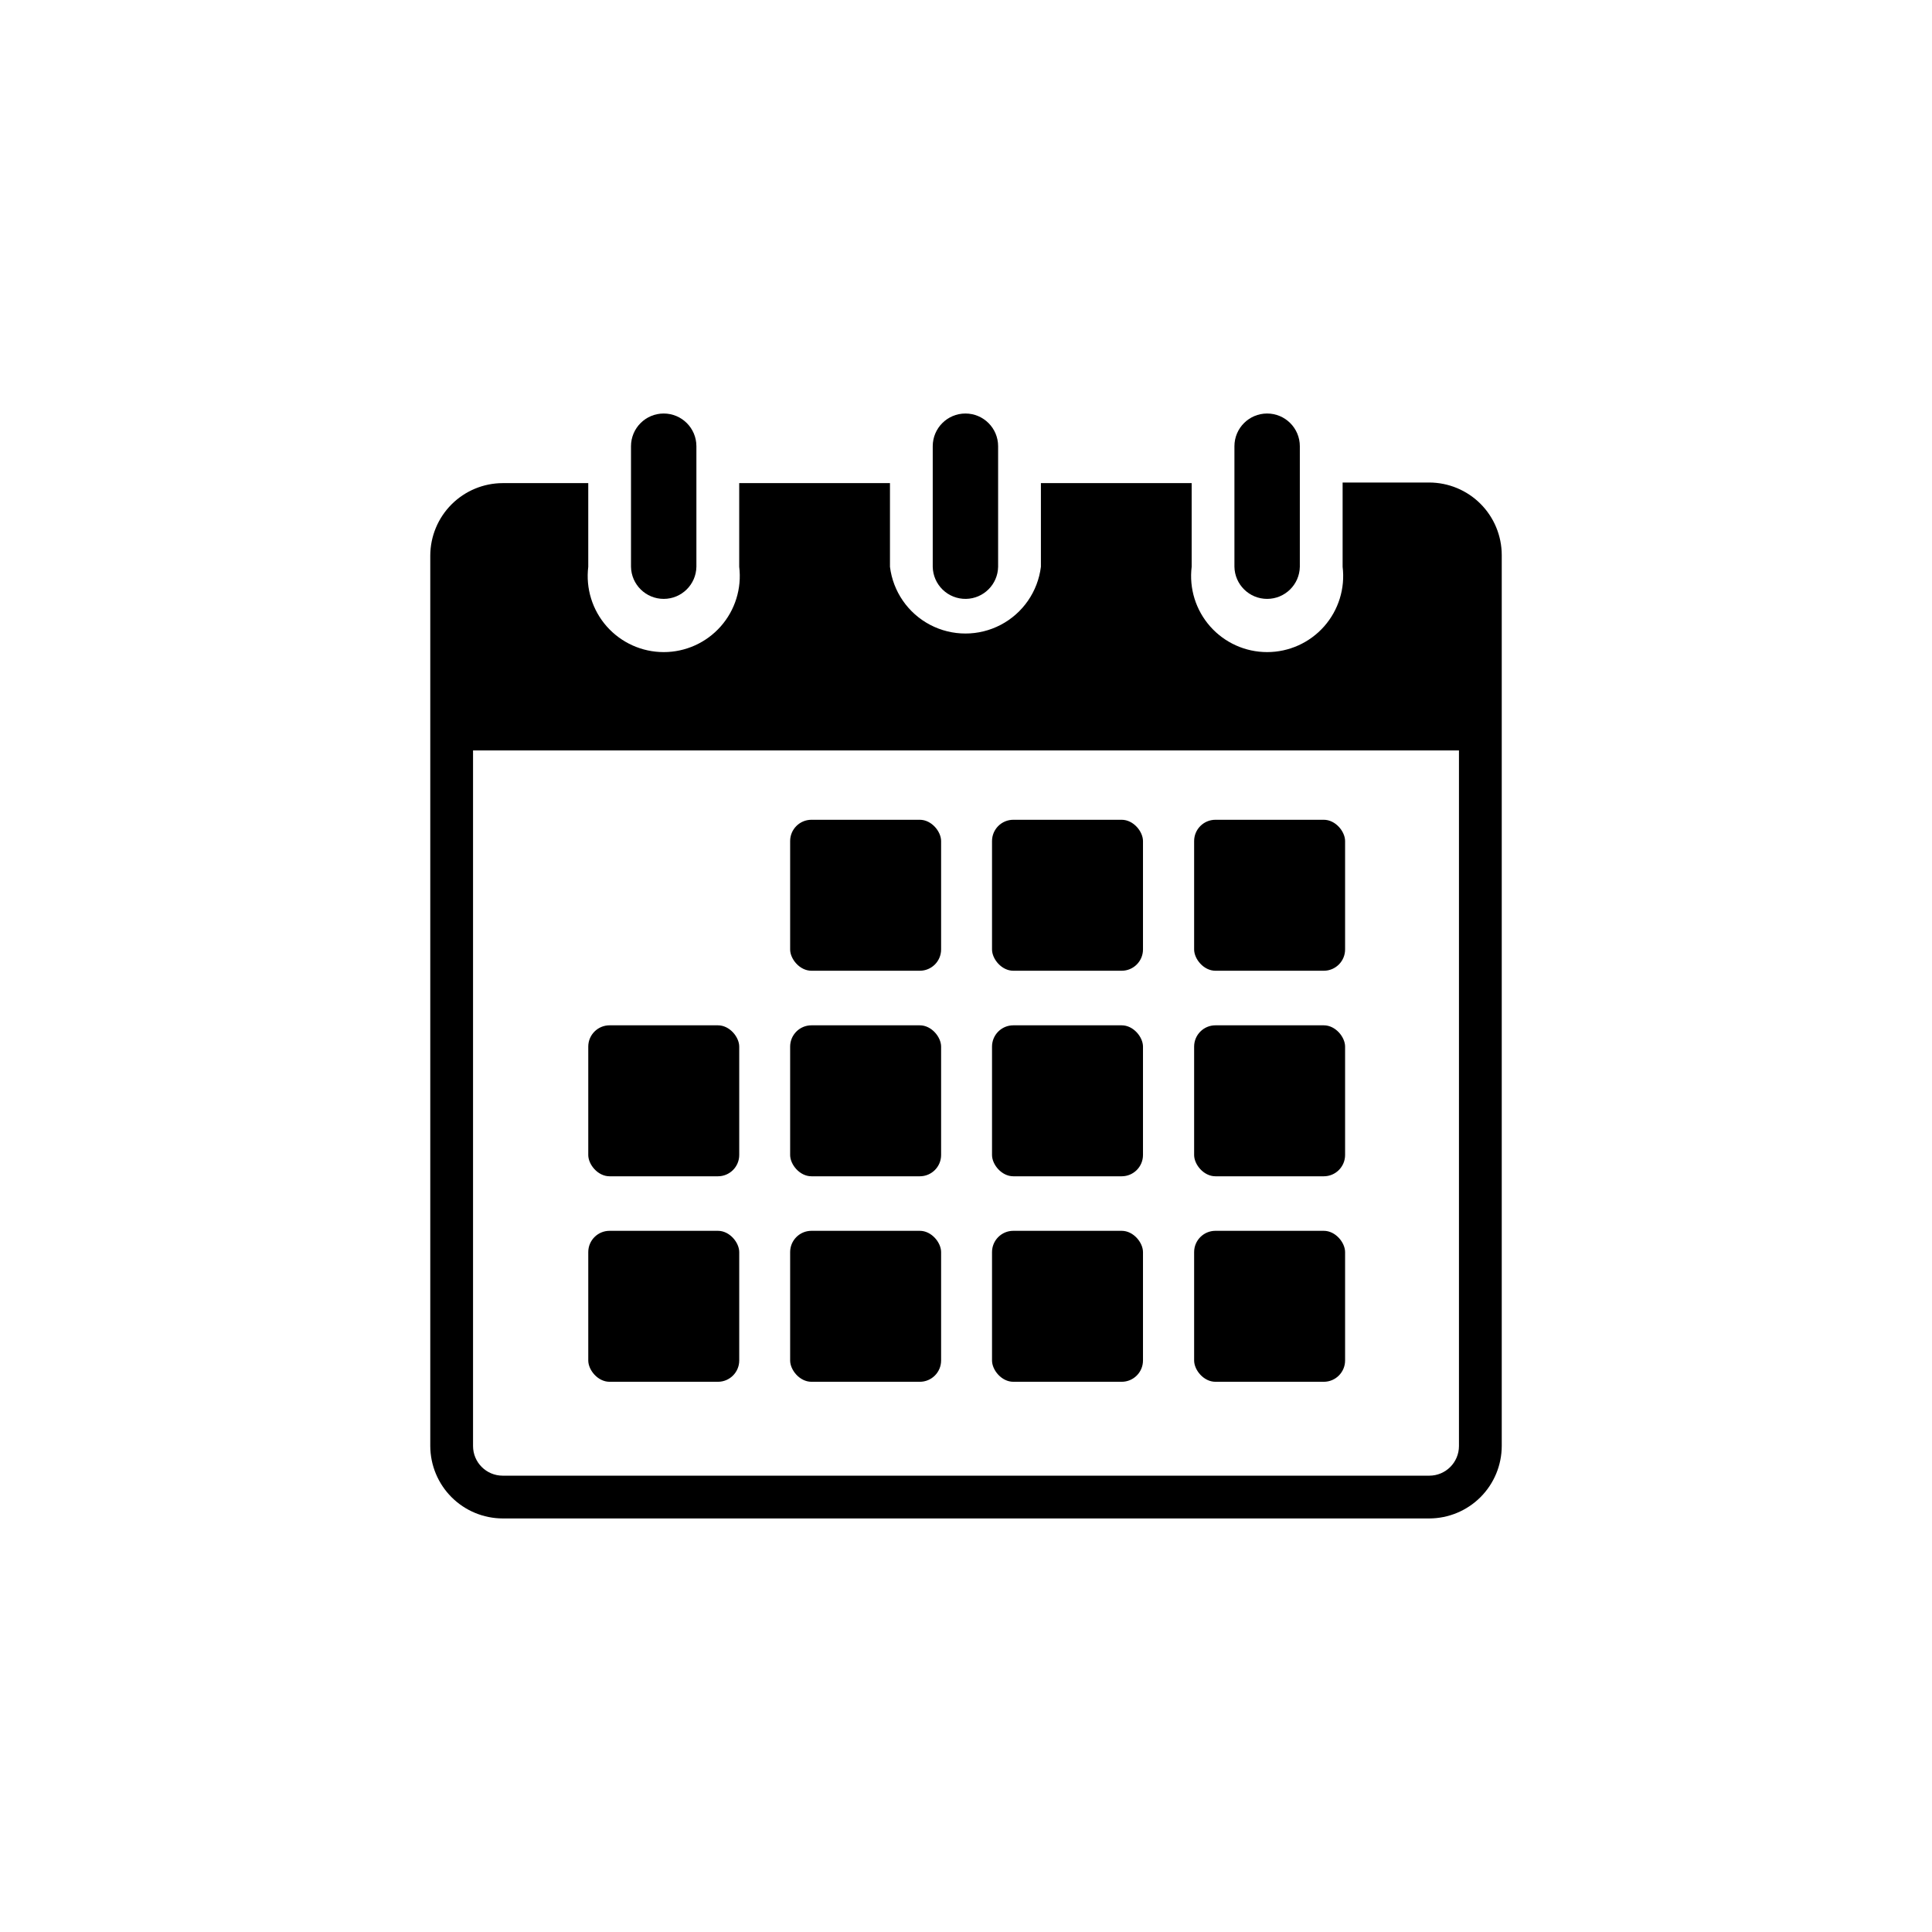
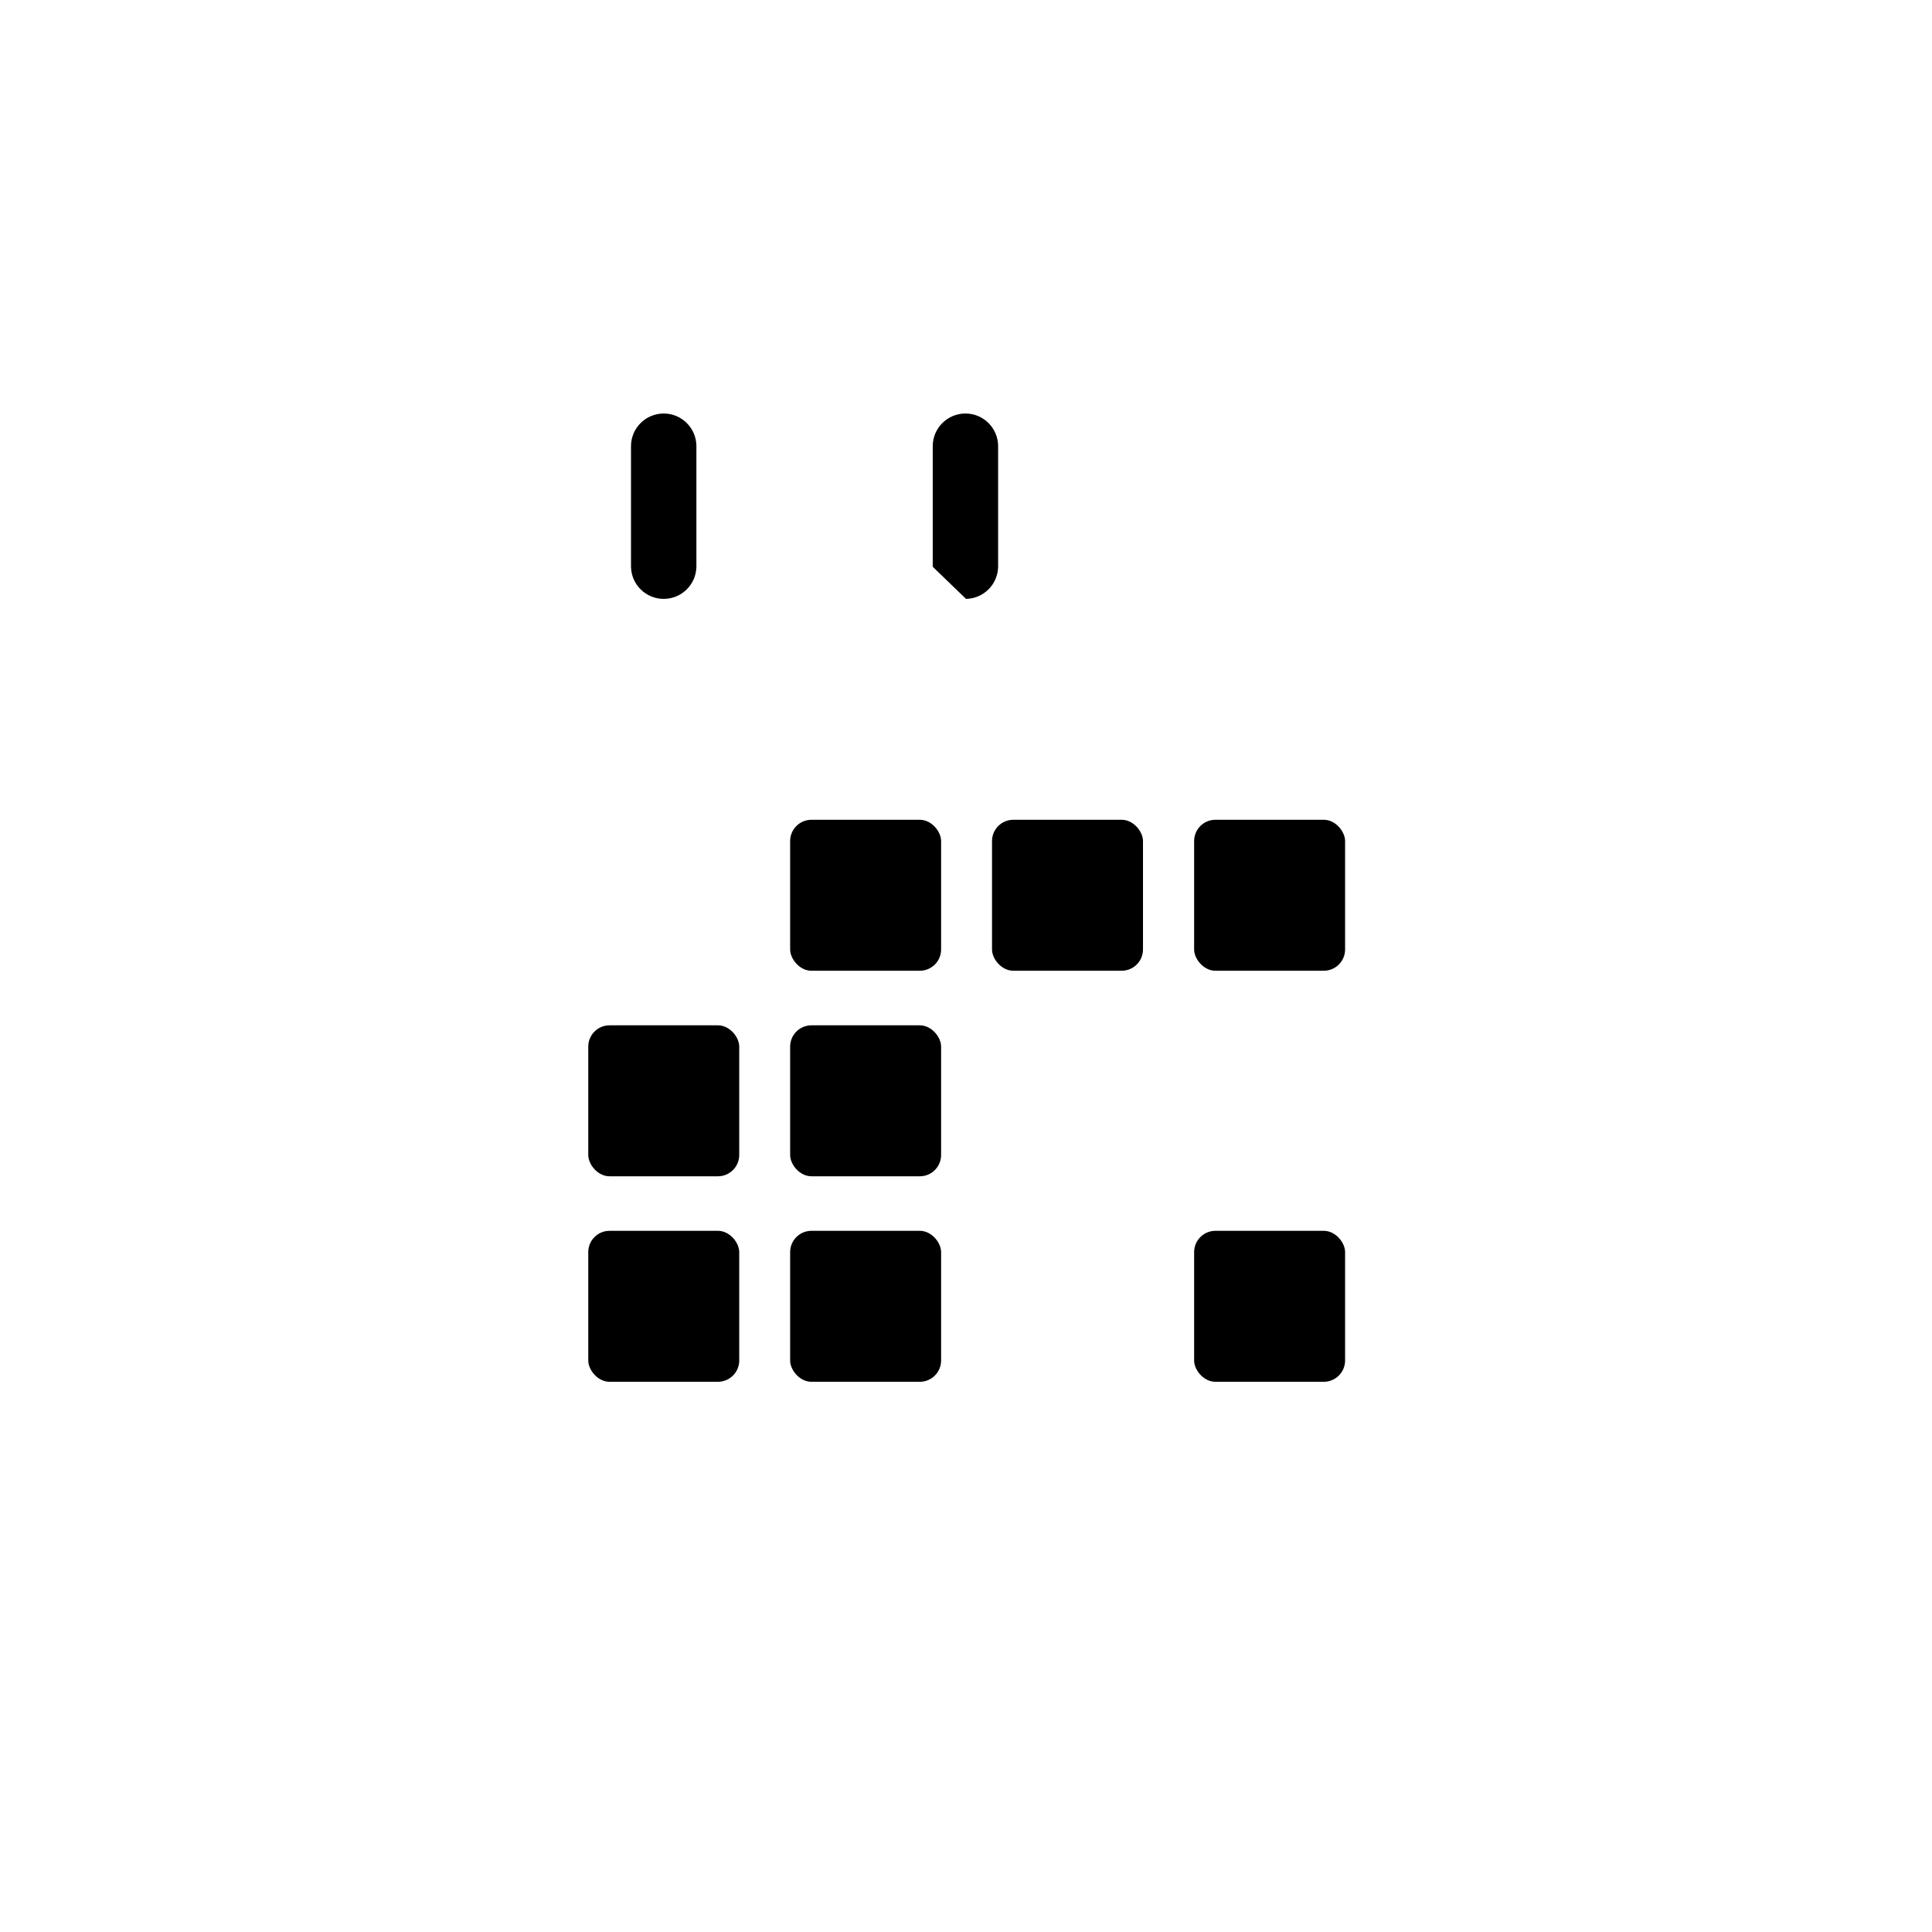
<svg xmlns="http://www.w3.org/2000/svg" fill="#000000" width="800px" height="800px" version="1.1" viewBox="144 144 512 512">
  <g>
-     <path d="m479.8 302.71c4.731 0 8.586-3.789 8.668-8.516v-31.941c0-4.785-3.883-8.668-8.668-8.668-4.785 0-8.664 3.883-8.664 8.668v31.941c0.082 4.727 3.938 8.516 8.664 8.516z" />
    <path d="m319.89 302.71c4.727 0 8.582-3.789 8.664-8.516v-31.941c0-4.785-3.879-8.668-8.664-8.668-4.789 0-8.668 3.883-8.668 8.668v31.941c0.082 4.727 3.938 8.516 8.668 8.516z" />
-     <path d="m400 302.71c4.668-0.082 8.434-3.848 8.512-8.516v-31.941c0-4.785-3.879-8.668-8.664-8.668s-8.664 3.883-8.664 8.668v31.941c0.039 2.297 0.988 4.484 2.644 6.082 1.652 1.598 3.871 2.473 6.172 2.434z" />
-     <path d="m522.78 271.88h-22.973v22.32c0.703 5.731-1.082 11.488-4.906 15.812-3.824 4.324-9.324 6.801-15.098 6.801-5.773 0-11.27-2.477-15.094-6.801s-5.613-10.082-4.906-15.812v-22.168h-39.953v22.168c-0.809 6.562-4.785 12.316-10.645 15.387-5.859 3.07-12.852 3.07-18.711 0-5.859-3.07-9.836-8.824-10.645-15.387v-22.168h-39.953v22.168c0.707 5.731-1.082 11.488-4.906 15.812s-9.32 6.801-15.094 6.801c-5.777 0-11.273-2.477-15.098-6.801s-5.609-10.082-4.906-15.812v-22.168h-22.672c-5.086 0.012-9.961 2.039-13.559 5.637-3.594 3.598-5.621 8.473-5.637 13.559v235.98c0.016 5.086 2.043 9.961 5.637 13.559 3.598 3.598 8.473 5.621 13.559 5.637h245.56c5.086-0.016 9.961-2.039 13.559-5.637 3.598-3.598 5.621-8.473 5.637-13.559v-236.14c-0.016-5.086-2.039-9.961-5.637-13.559-3.598-3.598-8.473-5.621-13.559-5.637zm7.859 255.33c0 4.34-3.519 7.859-7.859 7.859h-245.56c-4.34 0-7.859-3.519-7.859-7.859v-184.34h261.28z" />
+     <path d="m400 302.71c4.668-0.082 8.434-3.848 8.512-8.516v-31.941c0-4.785-3.879-8.668-8.664-8.668s-8.664 3.883-8.664 8.668v31.941z" />
    <path d="m359.04 361.25h28.719c3.117 0 5.644 3.117 5.644 5.644v28.719c0 3.117-2.527 5.644-5.644 5.644h-28.719c-3.117 0-5.644-3.117-5.644-5.644v-28.719c0-3.117 2.527-5.644 5.644-5.644z" />
    <path d="m412.54 361.25h28.719c3.117 0 5.644 3.117 5.644 5.644v28.719c0 3.117-2.527 5.644-5.644 5.644h-28.719c-3.117 0-5.644-3.117-5.644-5.644v-28.719c0-3.117 2.527-5.644 5.644-5.644z" />
    <path d="m466.1 361.25h28.719c3.117 0 5.644 3.117 5.644 5.644v28.719c0 3.117-2.527 5.644-5.644 5.644h-28.719c-3.117 0-5.644-3.117-5.644-5.644v-28.719c0-3.117 2.527-5.644 5.644-5.644z" />
    <path d="m305.54 415.72h28.719c3.117 0 5.644 3.117 5.644 5.644v28.719c0 3.117-2.527 5.644-5.644 5.644h-28.719c-3.117 0-5.644-3.117-5.644-5.644v-28.719c0-3.117 2.527-5.644 5.644-5.644z" />
    <path d="m359.04 415.72h28.719c3.117 0 5.644 3.117 5.644 5.644v28.719c0 3.117-2.527 5.644-5.644 5.644h-28.719c-3.117 0-5.644-3.117-5.644-5.644v-28.719c0-3.117 2.527-5.644 5.644-5.644z" />
-     <path d="m412.54 415.72h28.719c3.117 0 5.644 3.117 5.644 5.644v28.719c0 3.117-2.527 5.644-5.644 5.644h-28.719c-3.117 0-5.644-3.117-5.644-5.644v-28.719c0-3.117 2.527-5.644 5.644-5.644z" />
-     <path d="m466.1 415.72h28.719c3.117 0 5.644 3.117 5.644 5.644v28.719c0 3.117-2.527 5.644-5.644 5.644h-28.719c-3.117 0-5.644-3.117-5.644-5.644v-28.719c0-3.117 2.527-5.644 5.644-5.644z" />
    <path d="m305.54 470.18h28.719c3.117 0 5.644 3.117 5.644 5.644v28.719c0 3.117-2.527 5.644-5.644 5.644h-28.719c-3.117 0-5.644-3.117-5.644-5.644v-28.719c0-3.117 2.527-5.644 5.644-5.644z" />
    <path d="m359.04 470.18h28.719c3.117 0 5.644 3.117 5.644 5.644v28.719c0 3.117-2.527 5.644-5.644 5.644h-28.719c-3.117 0-5.644-3.117-5.644-5.644v-28.719c0-3.117 2.527-5.644 5.644-5.644z" />
-     <path d="m412.54 470.18h28.719c3.117 0 5.644 3.117 5.644 5.644v28.719c0 3.117-2.527 5.644-5.644 5.644h-28.719c-3.117 0-5.644-3.117-5.644-5.644v-28.719c0-3.117 2.527-5.644 5.644-5.644z" />
    <path d="m466.1 470.18h28.719c3.117 0 5.644 3.117 5.644 5.644v28.719c0 3.117-2.527 5.644-5.644 5.644h-28.719c-3.117 0-5.644-3.117-5.644-5.644v-28.719c0-3.117 2.527-5.644 5.644-5.644z" />
  </g>
</svg>